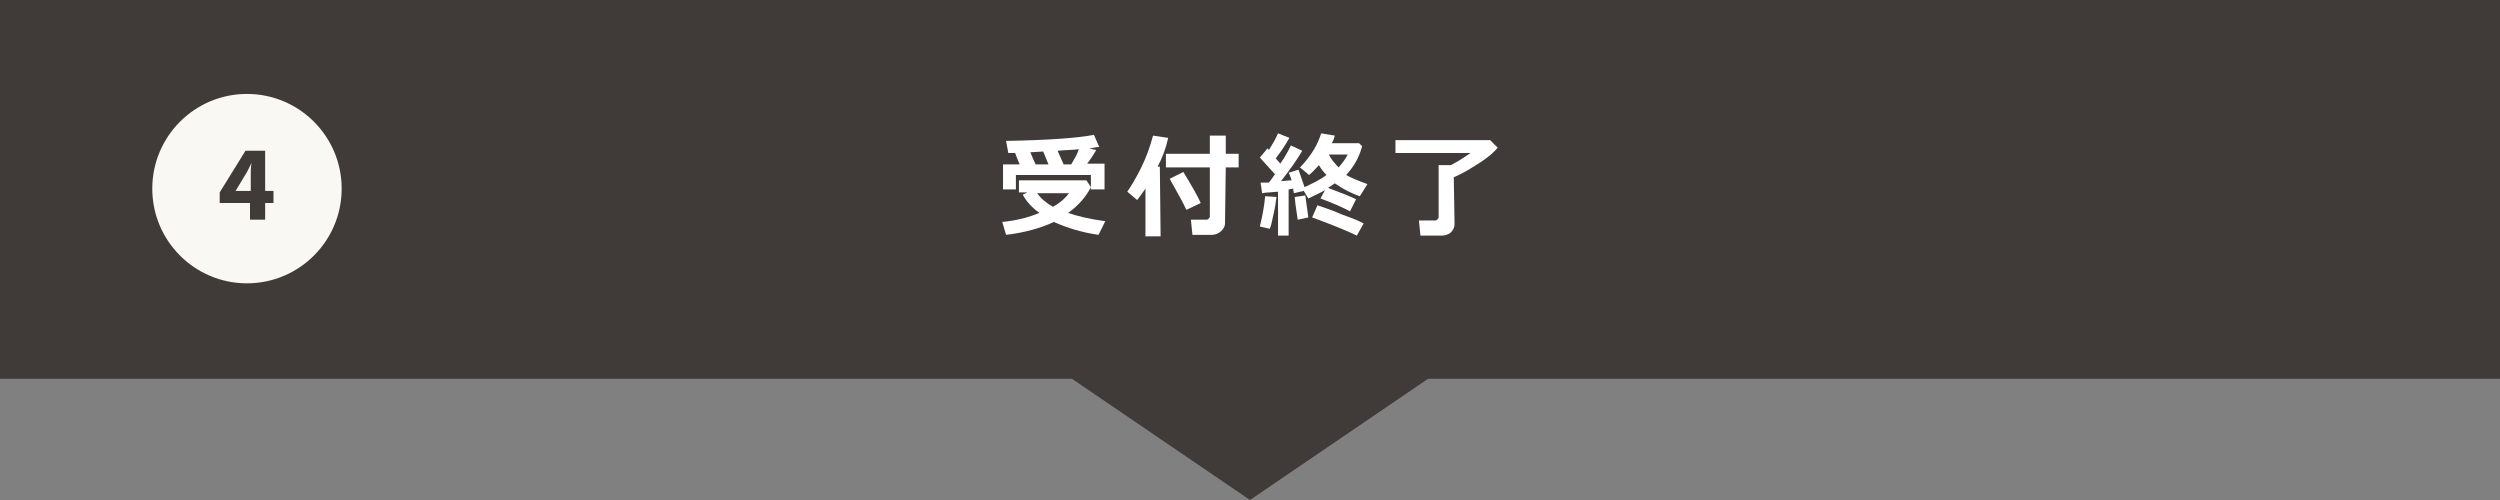
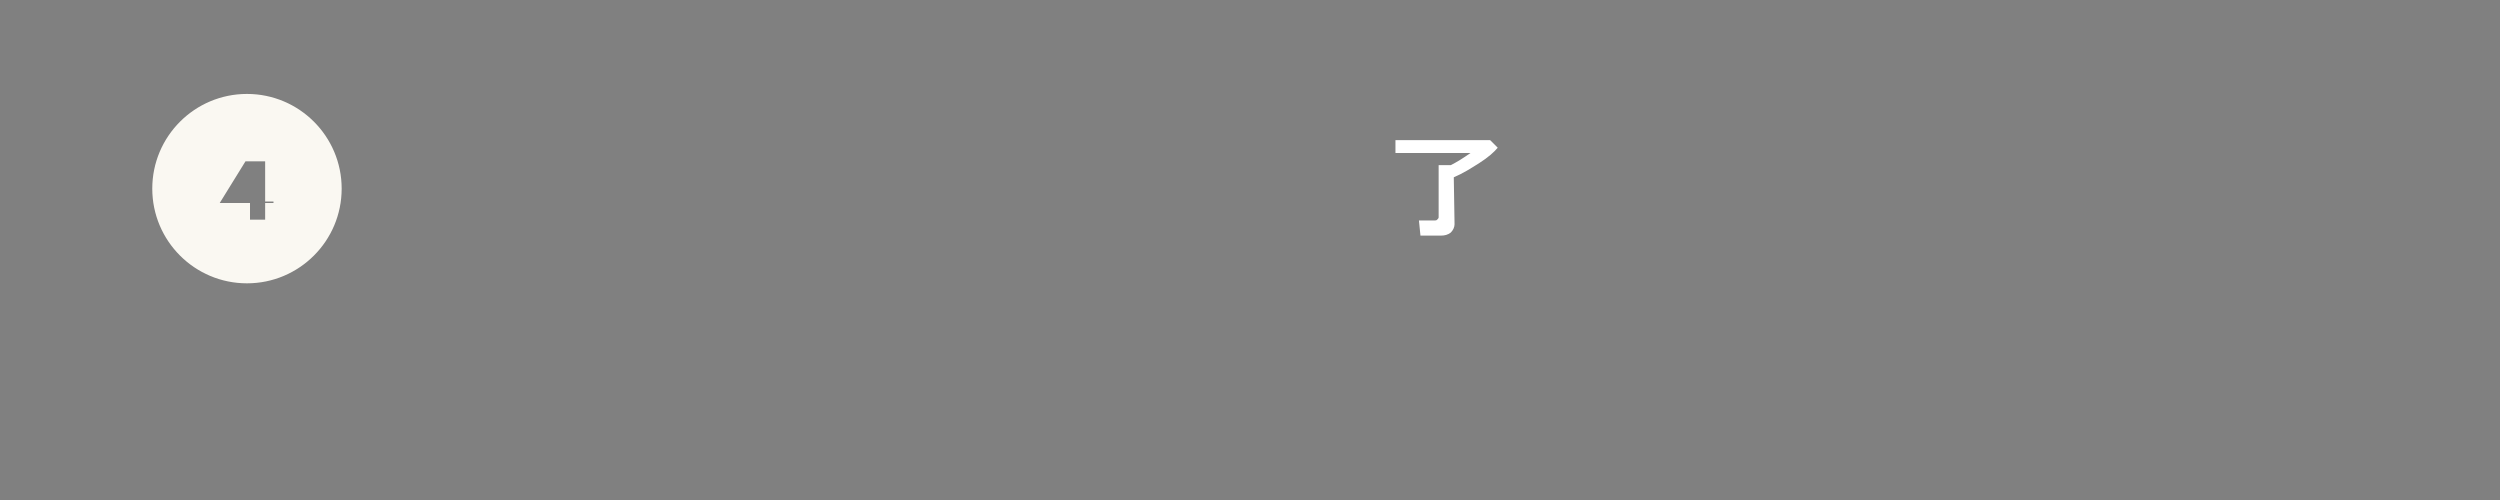
<svg xmlns="http://www.w3.org/2000/svg" version="1.1" id="Layer_1" x="0px" y="0px" viewBox="-212.7 216 330 66" enable-background="new -212.7 216 330 66" xml:space="preserve">
  <rect x="-212.7" y="216" width="330" height="66" fill="#808080" stroke="none" />
-   <polygon opacity="0.7" fill="#251E1C" points="117.3,216 -212.7,216 -212.7,266 -71.2,266 -47.7,282 -24.2,266 117.3,266 " />
  <g>
    <g>
-       <path fill="#FFFFFF" d="M-68.7,240.7c-0.6,1.2-1.6,2.4-3,3.4c1.1,0.4,2.7,0.8,4.9,1.1l-0.9,1.8c-2.1-0.3-4.1-0.9-5.9-1.7    c-1.7,0.8-3.8,1.4-6.3,1.7l-0.5-1.7c1.9-0.2,3.5-0.6,4.9-1.2c-1-0.7-1.7-1.5-2.2-2.4l0.6-0.3h-1.1v-1.6h8.9L-68.7,240.7z     M-78.1,237.7c-0.3-0.7-0.5-1.2-0.6-1.5c-0.3,0-0.5,0-0.7,0h-0.2l-0.3-1.6c5.7-0.1,9.6-0.4,11.6-0.8l0.7,1.6    c-0.3,0-0.7,0.1-1.3,0.2l0.9,0.2c-0.4,0.7-0.8,1.3-1.2,1.8h2.3v3.4h-1.8v-1.9h-9.9v1.9h-1.7v-3.3L-78.1,237.7L-78.1,237.7z     M-76.7,236.1c0.3,0.7,0.5,1.2,0.7,1.6h1.7L-75,236L-76.7,236.1z M-73.7,243.3c0.9-0.5,1.6-1.1,2.1-1.8h-4.2    C-75.3,242.2-74.6,242.8-73.7,243.3z M-72.3,237.7h1c0.4-0.7,0.8-1.3,1-2c-0.8,0.1-1.8,0.1-2.8,0.2L-72.3,237.7z" />
-       <path fill="#FFFFFF" d="M-59.5,247.2h-2v-6.3c-0.3,0.4-0.6,0.9-1.1,1.5l-1.3-1.1c0.5-0.7,1.1-1.7,1.8-3.1c0.7-1.4,1.2-2.8,1.6-4.3    l2,0.3c-0.3,1.4-0.8,2.7-1.4,3.8h0.3L-59.5,247.2L-59.5,247.2z M-51,245.5c0,0.4-0.2,0.7-0.5,1s-0.8,0.5-1.2,0.5h-2.6l-0.2-2h2    c0.1,0,0.2,0,0.3-0.1s0.2-0.2,0.2-0.3v-6.5h-5.8v-1.8h5.8v-2.4h2.1v2.4h1.7v1.8h-1.7L-51,245.5L-51,245.5L-51,245.5z M-54.2,242.8    l-1.9,0.9c-0.4-0.9-1.2-2.3-2.2-4.1l1.8-0.9C-55.4,240.5-54.6,241.9-54.2,242.8z" />
-       <path fill="#FFFFFF" d="M-44.2,242c-0.1,0.7-0.2,1.5-0.4,2.3c-0.2,0.9-0.3,1.5-0.5,1.9l-1.3-0.3c0.4-1.6,0.6-2.9,0.7-4L-44.2,242z     M-42.2,247.1H-44v-5.8c-0.9,0.1-1.6,0.1-2.1,0.2l-0.2-1.4c0.3,0,0.7,0,1.1,0c0.3-0.4,0.6-0.8,0.8-1.1c-0.6-0.7-1.3-1.4-2-2.2    l1-1.2c0.1,0,0.1,0.1,0.2,0.2c0.5-0.8,0.9-1.5,1.2-2.2l1.5,0.6c-0.5,0.9-1.1,1.8-1.8,2.7l0.6,0.7c0.7-1,1.1-1.8,1.4-2.4l1.5,0.7    c-0.7,1.2-1.7,2.6-2.8,4c0.5,0,1-0.1,1.4-0.1c-0.2-0.5-0.3-0.9-0.4-1l1.3-0.4c0.2,0.5,0.4,1.2,0.8,2.3c1.1-0.5,2.1-1,2.9-1.6    c-0.4-0.4-0.7-0.8-1-1.3c-0.4,0.4-0.8,0.9-1.3,1.3l-1.2-1c0.7-0.7,1.3-1.5,1.8-2.3s0.8-1.6,1-2.2l1.8,0.3c-0.1,0.3-0.2,0.7-0.4,1    h3.6l0.4,0.4c-0.4,1.5-1.1,2.7-2.1,3.8c0.7,0.4,1.7,0.8,2.8,1.2l-1,1.6c-1.2-0.4-2.3-1-3.3-1.7c-0.3,0.2-0.6,0.4-0.9,0.6    c1.6,0.6,2.9,1.1,3.7,1.5l-0.8,1.6c-0.7-0.4-2-1-3.9-1.7l0.6-1.1c-0.7,0.4-1.4,0.7-2.2,1.1l-0.6-1l-1.3,0.3c0-0.1-0.1-0.3-0.1-0.6    c-0.2,0-0.4,0.1-0.6,0.1v6.1L-42.2,247.1L-42.2,247.1z M-40,244.7l-1.4,0.3c-0.1-0.8-0.3-1.8-0.4-3l1.4-0.2L-40,244.7z     M-32.7,245.5l-0.9,1.6c-1-0.5-2.9-1.3-5.9-2.4l0.7-1.6c0.8,0.3,1.9,0.6,3.2,1.2C-34.2,244.8-33.2,245.2-32.7,245.5z M-36,238.1    c0.5-0.6,0.9-1.1,1.2-1.7h-2.5l0,0C-37,237-36.5,237.6-36,238.1z" />
      <path fill="#FFFFFF" d="M-20.7,245.6c0,0.4-0.2,0.8-0.5,1.1c-0.4,0.3-0.8,0.4-1.3,0.4h-2.7l-0.2-2h2.1c0.1,0,0.2,0,0.3-0.1    s0.2-0.2,0.2-0.3v-6.9h1.6c0.8-0.4,1.6-0.9,2.6-1.6h-9.9v-1.7H-16l1,1c-0.5,0.6-1.3,1.3-2.4,2c-1.1,0.7-2.2,1.4-3.4,1.9    L-20.7,245.6L-20.7,245.6z" />
    </g>
  </g>
  <g>
-     <path fill="#FAF8F2" d="M-181.6,241.2h2v-2c0-0.5,0-1.1,0.1-1.7c-0.3,0.6-0.5,1.1-0.9,1.7L-181.6,241.2z" />
-     <path fill="#FAF8F2" d="M-180.1,228.4c-6.9,0-12.5,5.6-12.5,12.5s5.6,12.5,12.5,12.5s12.5-5.6,12.5-12.5S-173.2,228.4-180.1,228.4z    M-176.6,242.8h-1.1v2.2h-2v0v-2.2h-4v-1.4l3.4-5.5h2.6v5.3h1.1V242.8z" />
+     <path fill="#FAF8F2" d="M-180.1,228.4c-6.9,0-12.5,5.6-12.5,12.5s5.6,12.5,12.5,12.5s12.5-5.6,12.5-12.5S-173.2,228.4-180.1,228.4z    M-176.6,242.8h-1.1v2.2h-2v0v-2.2h-4l3.4-5.5h2.6v5.3h1.1V242.8z" />
  </g>
</svg>